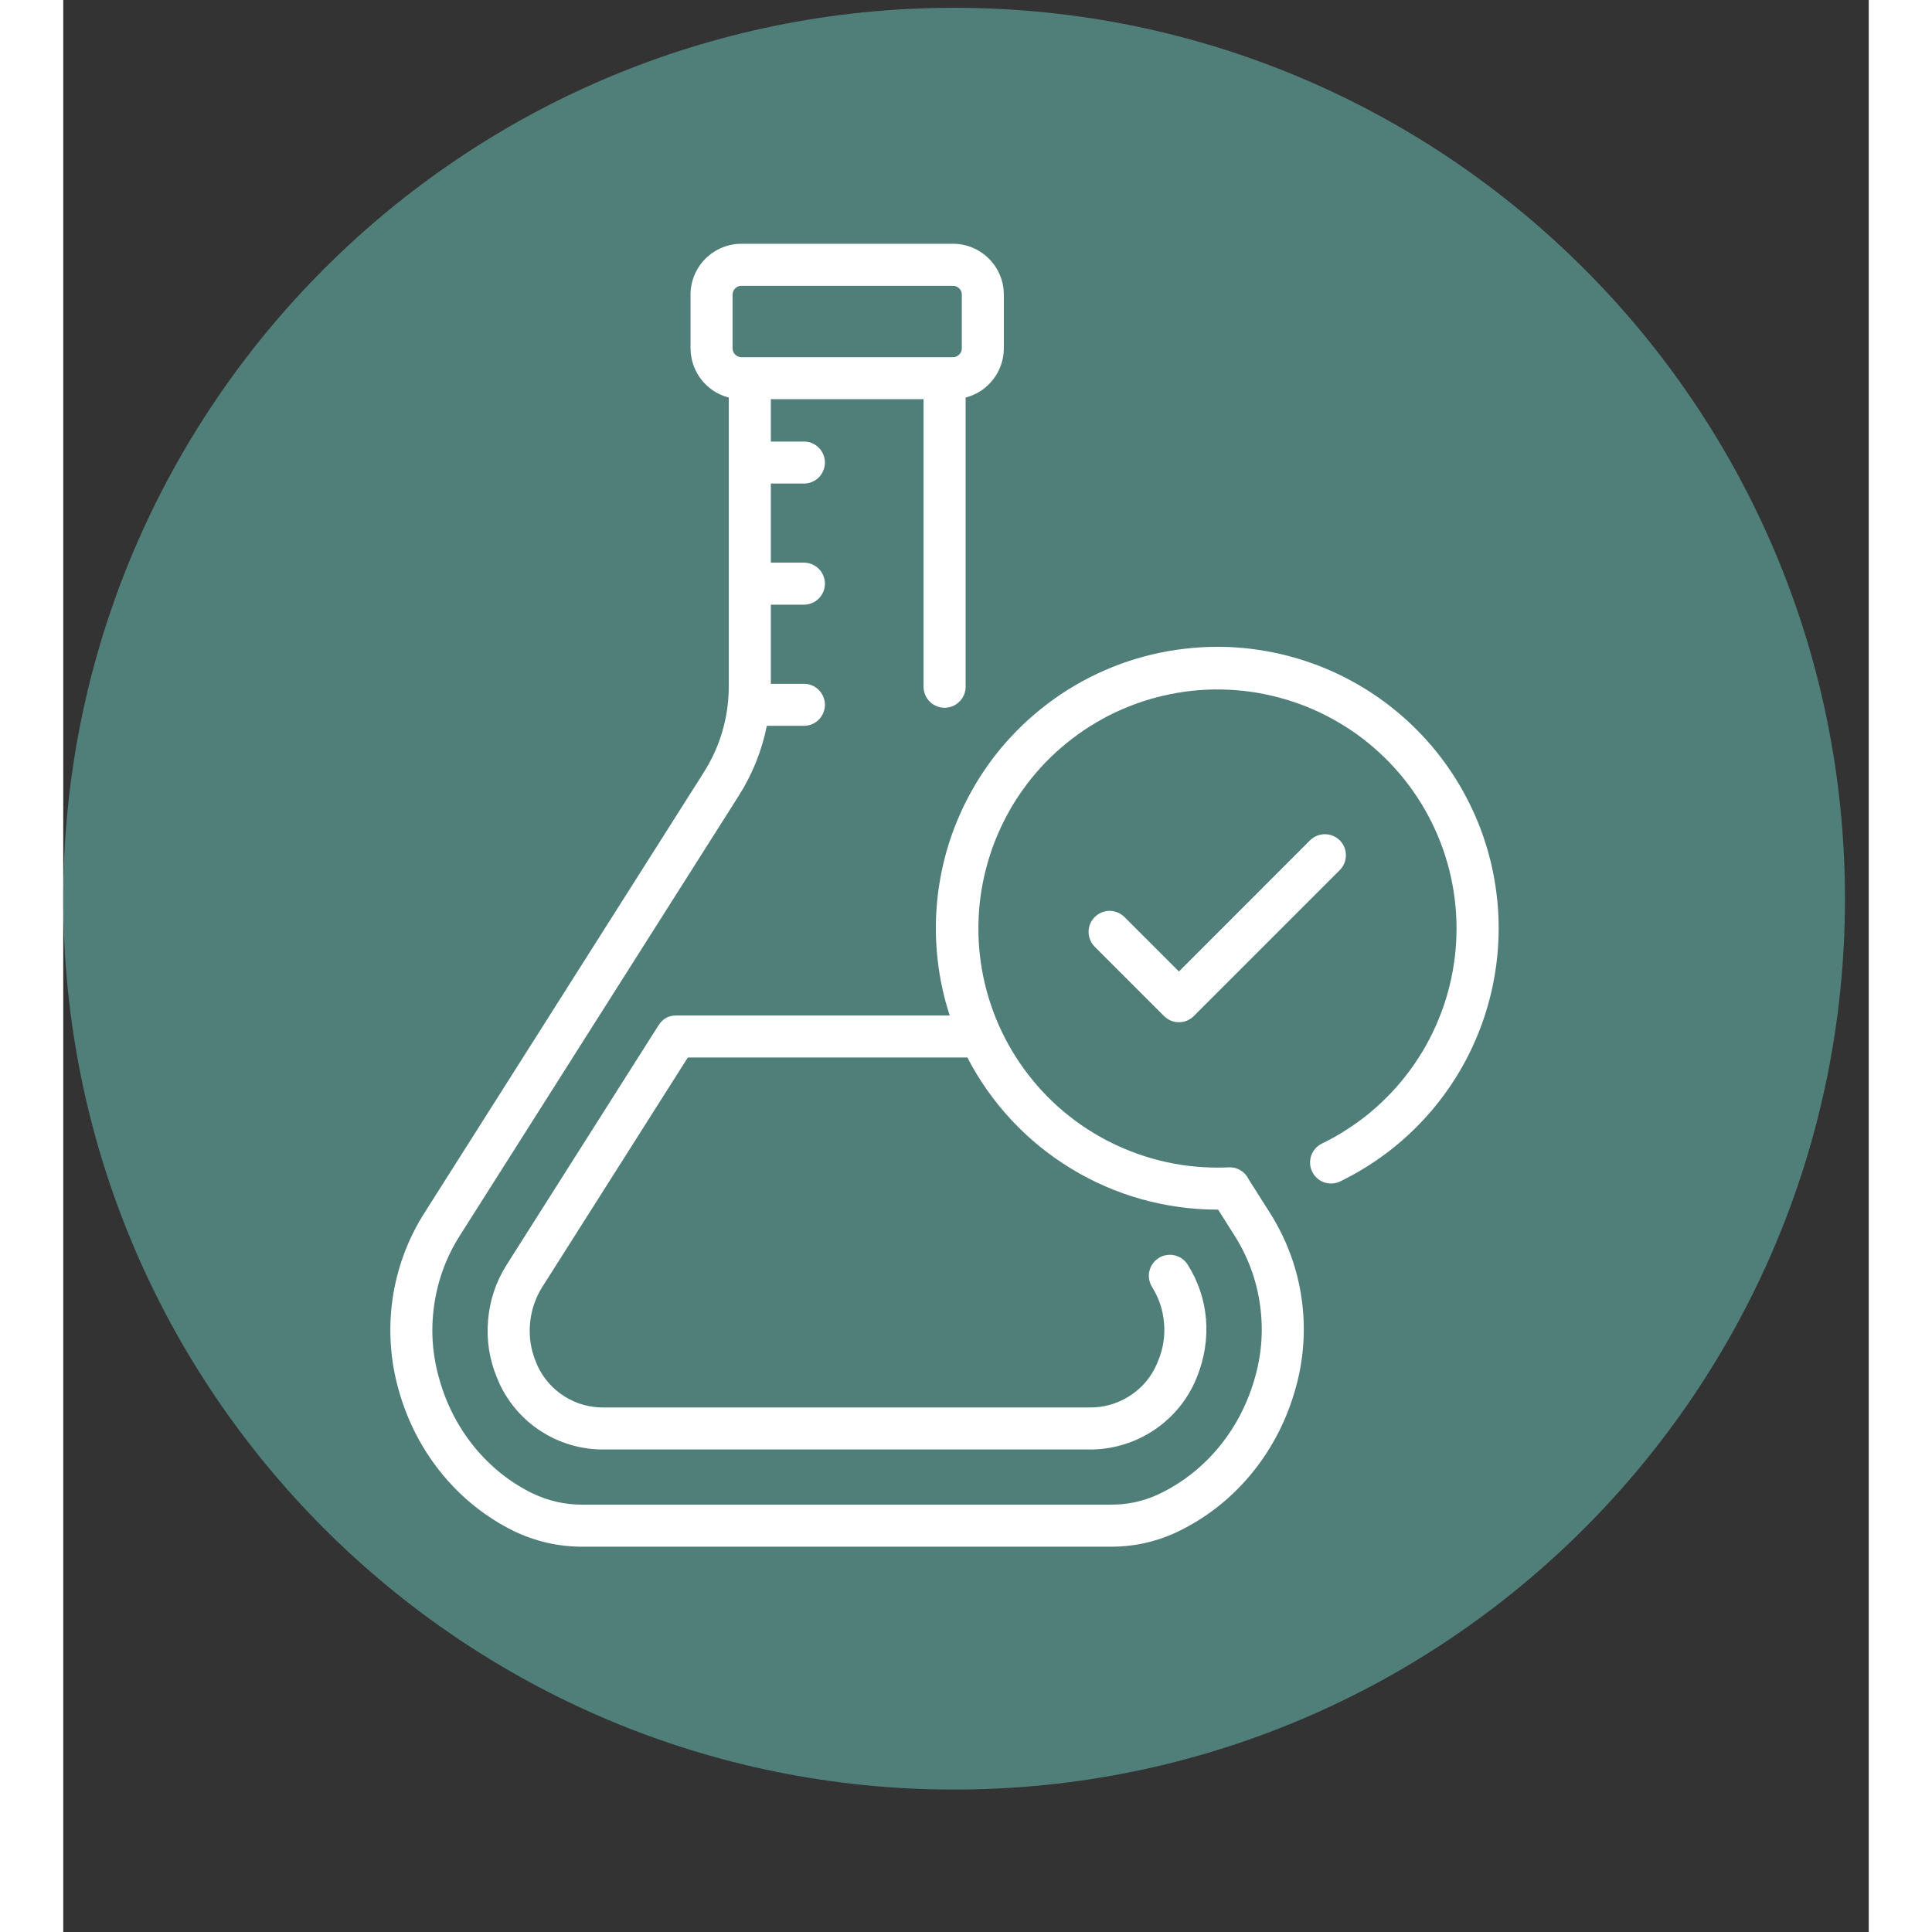
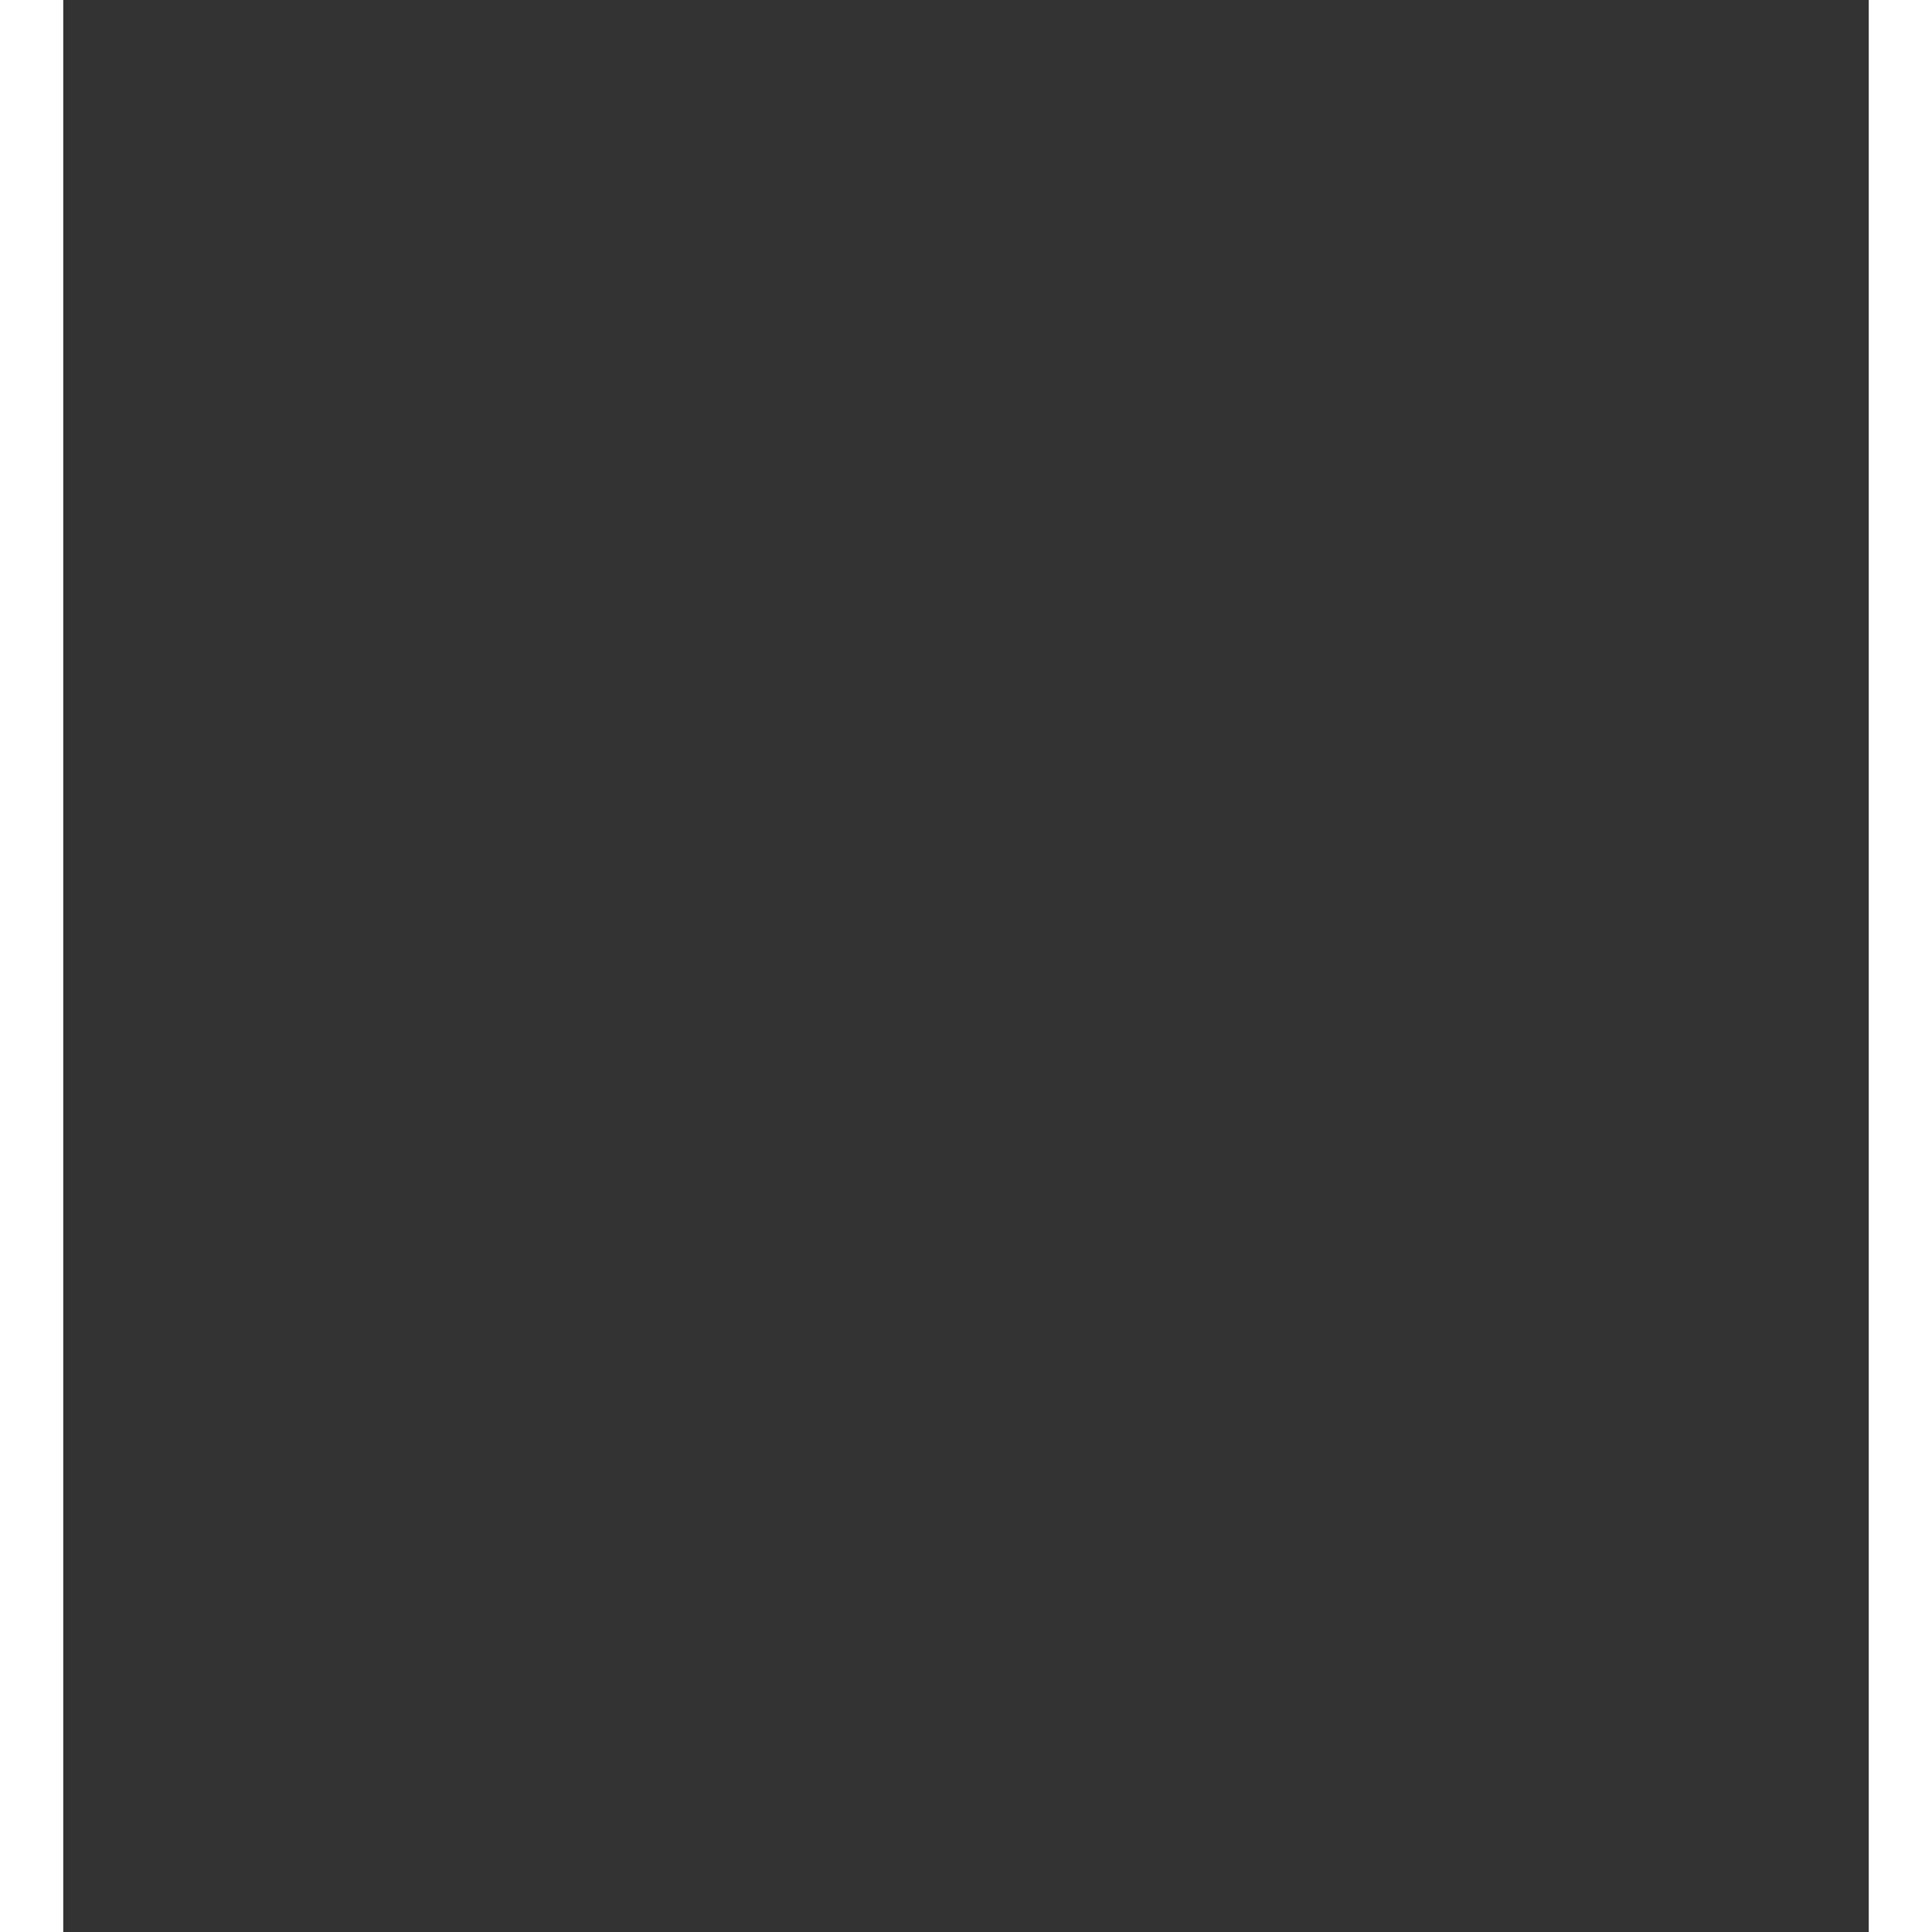
<svg xmlns="http://www.w3.org/2000/svg" width="150" viewBox="0 0 113.04 120.96" height="150" preserveAspectRatio="xMidYMid meet">
  <rect x="0" y="0" width="113.04" height="120.96" fill="#333333" stroke="none" />
  <defs>
    <clipPath id="3c6e456200">
-       <path d="M 0 0.488 L 111.551 0.488 L 111.551 112.043 L 0 112.043 Z M 0 0.488 " />
-     </clipPath>
+       </clipPath>
    <clipPath id="d90379ac03">
-       <path d="M 55.777 0.488 C 24.973 0.488 0 25.461 0 56.266 C 0 87.07 24.973 112.043 55.777 112.043 C 86.582 112.043 111.551 87.07 111.551 56.266 C 111.551 25.461 86.582 0.488 55.777 0.488 Z M 55.777 0.488 " />
+       <path d="M 55.777 0.488 C 24.973 0.488 0 25.461 0 56.266 C 86.582 112.043 111.551 87.07 111.551 56.266 C 111.551 25.461 86.582 0.488 55.777 0.488 Z M 55.777 0.488 " />
    </clipPath>
    <clipPath id="c6fe370180">
-       <path d="M 20 15.262 L 90 15.262 L 90 97 L 20 97 Z M 20 15.262 " />
-     </clipPath>
+       </clipPath>
  </defs>
  <g id="7a35296de2">
    <g clip-rule="nonzero" clip-path="url(#3c6e456200)">
      <g clip-rule="nonzero" clip-path="url(#d90379ac03)">
-         <path style=" stroke:none;fill-rule:nonzero;fill:#507f7a;fill-opacity:1;" d="M 0 0.488 L 111.551 0.488 L 111.551 112.043 L 0 112.043 Z M 0 0.488 " />
+         </g>
+     </g>
+     <g clip-rule="nonzero" clip-path="url(#c6fe370180)">
      </g>
-     </g>
-     <path style=" stroke:none;fill-rule:nonzero;fill:#ffffff;fill-opacity:1;" d="M 79.922 52.613 C 79.797 52.492 79.656 52.398 79.492 52.328 C 79.332 52.262 79.164 52.23 78.992 52.23 C 78.816 52.23 78.648 52.262 78.488 52.328 C 78.324 52.398 78.184 52.492 78.059 52.613 L 69.852 60.824 L 66.441 57.414 C 66.316 57.293 66.176 57.195 66.016 57.129 C 65.852 57.062 65.688 57.031 65.512 57.027 C 65.336 57.027 65.168 57.062 65.008 57.129 C 64.848 57.195 64.703 57.293 64.582 57.414 C 64.457 57.539 64.363 57.68 64.293 57.84 C 64.227 58.004 64.195 58.172 64.195 58.344 C 64.195 58.52 64.227 58.688 64.297 58.848 C 64.363 59.012 64.457 59.152 64.582 59.277 L 68.922 63.617 C 69.043 63.738 69.188 63.832 69.348 63.902 C 69.508 63.969 69.676 64 69.852 64 C 70.023 64 70.191 63.969 70.355 63.902 C 70.516 63.832 70.656 63.738 70.781 63.617 L 79.922 54.477 C 80.043 54.352 80.141 54.211 80.207 54.047 C 80.273 53.887 80.305 53.719 80.305 53.547 C 80.305 53.371 80.273 53.203 80.207 53.043 C 80.141 52.879 80.043 52.738 79.922 52.613 Z M 79.922 52.613 " />
-     <g clip-rule="nonzero" clip-path="url(#c6fe370180)">
-       <path style=" stroke:none;fill-rule:nonzero;fill:#ffffff;fill-opacity:1;" d="M 72.25 40.496 C 71.559 40.496 70.867 40.539 70.18 40.621 C 69.492 40.699 68.809 40.824 68.137 40.984 C 67.461 41.145 66.801 41.348 66.148 41.586 C 65.5 41.828 64.867 42.105 64.25 42.418 C 63.633 42.734 63.035 43.086 62.457 43.469 C 61.883 43.855 61.332 44.273 60.805 44.723 C 60.277 45.172 59.777 45.652 59.309 46.16 C 58.836 46.672 58.398 47.207 57.992 47.766 C 57.586 48.328 57.211 48.91 56.875 49.516 C 56.535 50.121 56.234 50.742 55.969 51.383 C 55.703 52.023 55.477 52.676 55.289 53.344 C 55.102 54.012 54.957 54.688 54.848 55.371 C 54.738 56.059 54.672 56.746 54.645 57.438 C 54.617 58.129 54.633 58.824 54.688 59.512 C 54.742 60.203 54.84 60.891 54.973 61.57 C 55.109 62.25 55.285 62.918 55.5 63.578 L 38.383 63.578 C 37.902 63.578 37.531 63.781 37.273 64.188 L 27.77 79.172 C 27.094 80.238 26.703 81.398 26.598 82.652 C 26.488 83.906 26.68 85.117 27.164 86.281 C 27.203 86.383 27.246 86.484 27.297 86.594 C 27.582 87.219 27.953 87.789 28.406 88.309 C 28.859 88.824 29.375 89.27 29.957 89.637 C 30.535 90.004 31.156 90.285 31.816 90.473 C 32.477 90.664 33.152 90.758 33.84 90.75 L 64.273 90.75 C 64.938 90.754 65.586 90.664 66.227 90.484 C 66.863 90.309 67.465 90.047 68.031 89.703 C 68.598 89.359 69.105 88.945 69.559 88.461 C 70.012 87.977 70.387 87.438 70.691 86.852 C 70.797 86.645 70.891 86.43 70.977 86.219 C 71.938 83.836 71.727 81.27 70.395 79.172 C 70.301 79.023 70.184 78.902 70.043 78.801 C 69.898 78.699 69.742 78.633 69.574 78.594 C 69.402 78.555 69.23 78.551 69.059 78.582 C 68.887 78.609 68.727 78.672 68.582 78.766 C 68.434 78.859 68.309 78.977 68.207 79.121 C 68.109 79.262 68.039 79.418 68 79.59 C 67.961 79.758 67.957 79.93 67.988 80.102 C 68.02 80.273 68.078 80.434 68.172 80.582 C 68.609 81.281 68.859 82.043 68.922 82.863 C 68.988 83.684 68.859 84.477 68.535 85.234 C 68.477 85.383 68.41 85.531 68.34 85.672 C 67.945 86.43 67.383 87.027 66.652 87.469 C 65.922 87.906 65.129 88.125 64.273 88.121 L 33.84 88.121 C 33.406 88.125 32.98 88.07 32.562 87.953 C 32.145 87.836 31.754 87.66 31.387 87.43 C 31.02 87.199 30.691 86.922 30.406 86.598 C 30.117 86.273 29.883 85.914 29.699 85.523 C 29.668 85.453 29.637 85.383 29.609 85.305 C 29.281 84.531 29.152 83.73 29.223 82.895 C 29.289 82.062 29.547 81.289 29.988 80.582 L 39.105 66.207 L 56.605 66.207 C 57.348 67.641 58.27 68.949 59.371 70.129 C 60.473 71.312 61.715 72.32 63.094 73.16 C 64.473 74 65.941 74.641 67.496 75.078 C 69.051 75.512 70.637 75.73 72.25 75.734 C 72.27 75.734 72.285 75.734 72.305 75.734 L 73.312 77.324 C 74.176 78.68 74.719 80.152 74.934 81.746 C 75.152 83.34 75.023 84.902 74.555 86.441 C 73.605 89.648 71.398 92.254 68.496 93.59 C 67.562 94.012 66.582 94.215 65.555 94.203 L 32.523 94.203 C 31.414 94.211 30.359 93.969 29.359 93.488 C 26.559 92.113 24.441 89.523 23.555 86.379 C 23.109 84.848 22.996 83.289 23.223 81.711 C 23.449 80.133 23.992 78.668 24.852 77.324 L 42.285 49.832 C 43.145 48.477 43.734 47.016 44.051 45.441 L 46.371 45.441 C 46.547 45.441 46.715 45.41 46.875 45.344 C 47.035 45.277 47.18 45.18 47.301 45.059 C 47.426 44.934 47.52 44.793 47.586 44.629 C 47.652 44.469 47.688 44.301 47.688 44.125 C 47.688 43.953 47.652 43.785 47.586 43.625 C 47.52 43.461 47.426 43.32 47.301 43.195 C 47.18 43.074 47.035 42.977 46.875 42.91 C 46.715 42.844 46.547 42.812 46.371 42.812 L 44.301 42.812 L 44.301 37.859 L 46.371 37.859 C 46.547 37.859 46.715 37.824 46.875 37.758 C 47.035 37.691 47.18 37.598 47.301 37.473 C 47.426 37.352 47.52 37.207 47.586 37.047 C 47.652 36.887 47.688 36.719 47.688 36.543 C 47.688 36.367 47.652 36.199 47.586 36.039 C 47.52 35.879 47.426 35.734 47.301 35.613 C 47.18 35.488 47.035 35.395 46.875 35.328 C 46.715 35.262 46.547 35.227 46.371 35.227 L 44.301 35.227 L 44.301 30.273 L 46.371 30.273 C 46.547 30.273 46.715 30.242 46.875 30.176 C 47.035 30.109 47.18 30.012 47.301 29.891 C 47.426 29.766 47.52 29.625 47.586 29.461 C 47.652 29.301 47.688 29.133 47.688 28.961 C 47.688 28.785 47.652 28.617 47.586 28.457 C 47.52 28.293 47.426 28.152 47.301 28.027 C 47.18 27.906 47.035 27.812 46.875 27.742 C 46.715 27.676 46.547 27.645 46.371 27.645 L 44.301 27.645 L 44.301 24.992 L 53.863 24.992 L 53.863 42.996 C 53.863 43.172 53.898 43.336 53.965 43.5 C 54.031 43.66 54.125 43.801 54.25 43.926 C 54.375 44.051 54.516 44.145 54.676 44.211 C 54.84 44.277 55.004 44.312 55.18 44.312 C 55.355 44.312 55.523 44.277 55.684 44.211 C 55.844 44.145 55.988 44.051 56.109 43.926 C 56.234 43.801 56.328 43.66 56.395 43.5 C 56.461 43.336 56.496 43.172 56.496 42.996 L 56.496 24.891 C 56.836 24.801 57.156 24.66 57.453 24.469 C 57.746 24.273 58.004 24.035 58.219 23.758 C 58.434 23.48 58.602 23.172 58.715 22.84 C 58.832 22.504 58.887 22.16 58.891 21.809 L 58.891 18.445 C 58.887 18.023 58.809 17.617 58.645 17.227 C 58.484 16.84 58.254 16.496 57.953 16.195 C 57.656 15.898 57.312 15.668 56.922 15.504 C 56.531 15.344 56.125 15.262 55.703 15.262 L 42.461 15.262 C 42.039 15.262 41.633 15.344 41.242 15.504 C 40.852 15.668 40.508 15.898 40.207 16.195 C 39.91 16.496 39.68 16.84 39.52 17.227 C 39.355 17.617 39.273 18.023 39.273 18.445 L 39.273 21.809 C 39.277 22.16 39.332 22.504 39.449 22.84 C 39.562 23.172 39.727 23.48 39.945 23.758 C 40.16 24.035 40.418 24.273 40.711 24.469 C 41.008 24.66 41.324 24.801 41.668 24.891 L 41.668 42.992 C 41.656 44.957 41.121 46.77 40.062 48.422 L 22.629 75.914 C 22.105 76.734 21.672 77.602 21.332 78.516 C 20.996 79.43 20.754 80.367 20.617 81.332 C 20.48 82.293 20.445 83.262 20.512 84.234 C 20.578 85.207 20.75 86.16 21.02 87.094 C 22.113 90.957 24.73 94.148 28.199 95.852 C 29.566 96.512 31.008 96.84 32.523 96.836 L 65.555 96.836 C 66.965 96.848 68.312 96.562 69.598 95.98 C 73.188 94.328 75.914 91.121 77.078 87.188 C 77.363 86.246 77.547 85.289 77.625 84.309 C 77.703 83.328 77.676 82.352 77.543 81.379 C 77.41 80.406 77.176 79.461 76.836 78.539 C 76.496 77.617 76.062 76.742 75.535 75.914 L 74.215 73.832 C 74.102 73.594 73.93 73.406 73.703 73.27 C 73.477 73.133 73.23 73.074 72.965 73.086 C 72.73 73.098 72.488 73.102 72.25 73.102 C 71.645 73.102 71.039 73.062 70.438 72.992 C 69.836 72.918 69.238 72.805 68.652 72.66 C 68.062 72.512 67.484 72.332 66.918 72.113 C 66.352 71.898 65.801 71.648 65.262 71.363 C 64.727 71.078 64.211 70.766 63.711 70.418 C 63.215 70.07 62.738 69.695 62.285 69.293 C 61.832 68.887 61.406 68.457 61.008 68 C 60.609 67.543 60.238 67.066 59.895 66.562 C 59.555 66.062 59.242 65.543 58.965 65.004 C 58.688 64.465 58.441 63.91 58.23 63.34 C 58.02 62.773 57.844 62.191 57.703 61.602 C 57.562 61.012 57.457 60.414 57.391 59.812 C 57.32 59.211 57.289 58.605 57.297 57.996 C 57.301 57.391 57.344 56.785 57.422 56.184 C 57.504 55.582 57.617 54.988 57.77 54.402 C 57.922 53.812 58.105 53.238 58.328 52.672 C 58.551 52.105 58.805 51.559 59.094 51.023 C 59.379 50.488 59.699 49.977 60.051 49.48 C 60.402 48.984 60.781 48.512 61.191 48.062 C 61.598 47.617 62.031 47.191 62.492 46.797 C 62.949 46.402 63.434 46.035 63.938 45.695 C 64.441 45.359 64.965 45.055 65.504 44.777 C 66.047 44.504 66.602 44.266 67.172 44.059 C 67.746 43.852 68.324 43.68 68.918 43.547 C 69.508 43.41 70.105 43.309 70.711 43.246 C 71.312 43.184 71.918 43.156 72.523 43.168 C 73.133 43.18 73.734 43.227 74.336 43.309 C 74.938 43.395 75.531 43.516 76.117 43.672 C 76.703 43.828 77.277 44.02 77.84 44.242 C 78.402 44.469 78.953 44.73 79.484 45.023 C 80.016 45.316 80.527 45.637 81.02 45.992 C 81.512 46.348 81.98 46.73 82.426 47.145 C 82.871 47.555 83.289 47.992 83.684 48.457 C 84.074 48.918 84.438 49.402 84.77 49.91 C 85.105 50.418 85.406 50.941 85.676 51.488 C 85.945 52.031 86.18 52.59 86.383 53.16 C 86.582 53.734 86.75 54.316 86.879 54.906 C 87.012 55.5 87.105 56.098 87.164 56.703 C 87.223 57.305 87.242 57.91 87.227 58.52 C 87.211 59.125 87.16 59.727 87.07 60.328 C 86.98 60.93 86.855 61.523 86.695 62.105 C 86.535 62.691 86.34 63.266 86.105 63.824 C 85.875 64.387 85.613 64.934 85.316 65.461 C 85.02 65.992 84.691 66.5 84.332 66.988 C 83.973 67.477 83.586 67.945 83.168 68.387 C 82.754 68.828 82.312 69.242 81.848 69.633 C 81.383 70.02 80.895 70.379 80.383 70.707 C 79.875 71.039 79.348 71.336 78.801 71.598 C 78.645 71.676 78.508 71.781 78.391 71.91 C 78.277 72.039 78.191 72.188 78.133 72.352 C 78.078 72.52 78.055 72.688 78.062 72.863 C 78.074 73.035 78.117 73.199 78.195 73.359 C 78.27 73.516 78.375 73.652 78.504 73.766 C 78.633 73.883 78.781 73.969 78.945 74.027 C 79.113 74.082 79.281 74.105 79.457 74.094 C 79.629 74.086 79.793 74.043 79.953 73.965 C 80.84 73.531 81.688 73.027 82.492 72.453 C 83.301 71.879 84.051 71.238 84.746 70.539 C 85.445 69.836 86.078 69.082 86.648 68.273 C 87.219 67.465 87.719 66.613 88.145 65.719 C 88.57 64.828 88.922 63.906 89.191 62.953 C 89.465 62.004 89.652 61.035 89.762 60.051 C 89.871 59.066 89.898 58.082 89.84 57.094 C 89.781 56.105 89.641 55.133 89.422 54.168 C 89.199 53.203 88.898 52.262 88.52 51.352 C 88.137 50.438 87.684 49.562 87.156 48.723 C 86.629 47.887 86.035 47.098 85.375 46.363 C 84.715 45.625 83.996 44.949 83.223 44.332 C 82.449 43.715 81.629 43.168 80.762 42.691 C 79.898 42.211 78.996 41.809 78.062 41.484 C 77.129 41.156 76.176 40.91 75.199 40.746 C 74.223 40.578 73.242 40.496 72.25 40.496 Z M 41.906 18.445 C 41.906 18.293 41.961 18.164 42.07 18.055 C 42.176 17.949 42.309 17.895 42.461 17.895 L 55.703 17.895 C 55.855 17.895 55.988 17.949 56.094 18.055 C 56.203 18.164 56.258 18.293 56.258 18.445 L 56.258 21.809 C 56.258 21.961 56.203 22.094 56.094 22.199 C 55.988 22.309 55.855 22.363 55.703 22.363 L 42.461 22.363 C 42.309 22.363 42.176 22.309 42.07 22.199 C 41.961 22.094 41.906 21.961 41.906 21.809 Z M 41.906 18.445 " />
-     </g>
  </g>
</svg>